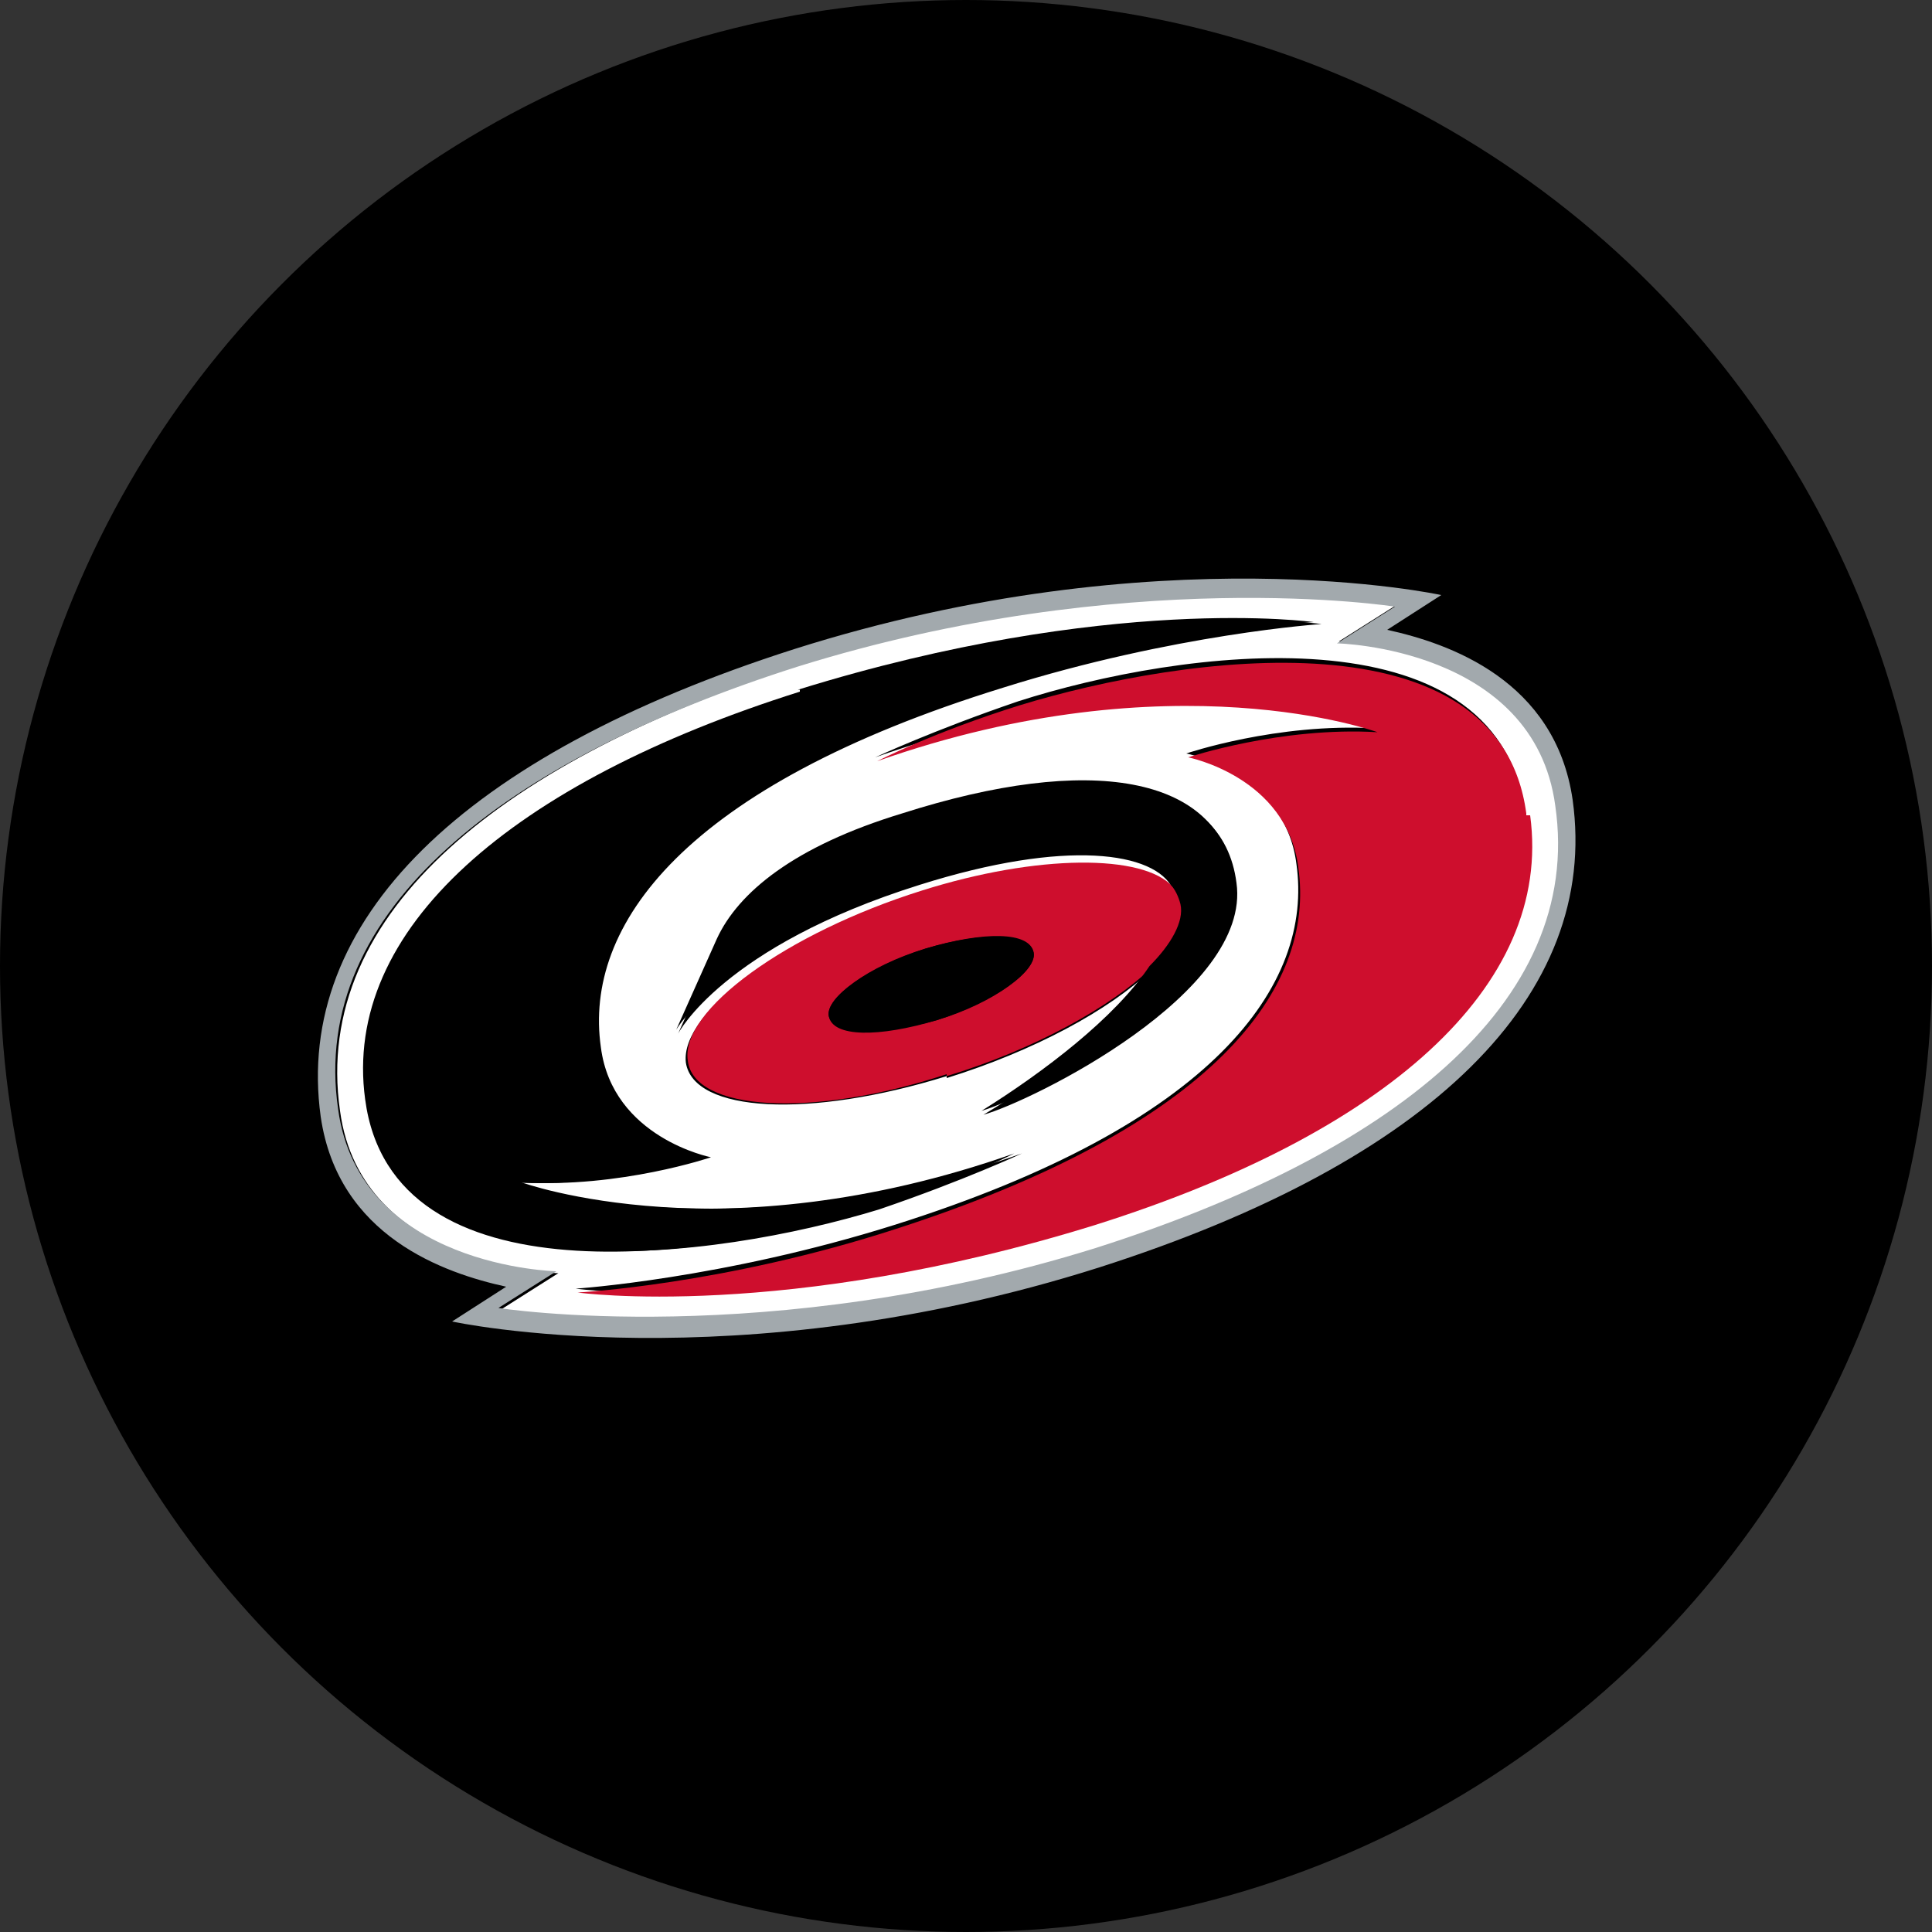
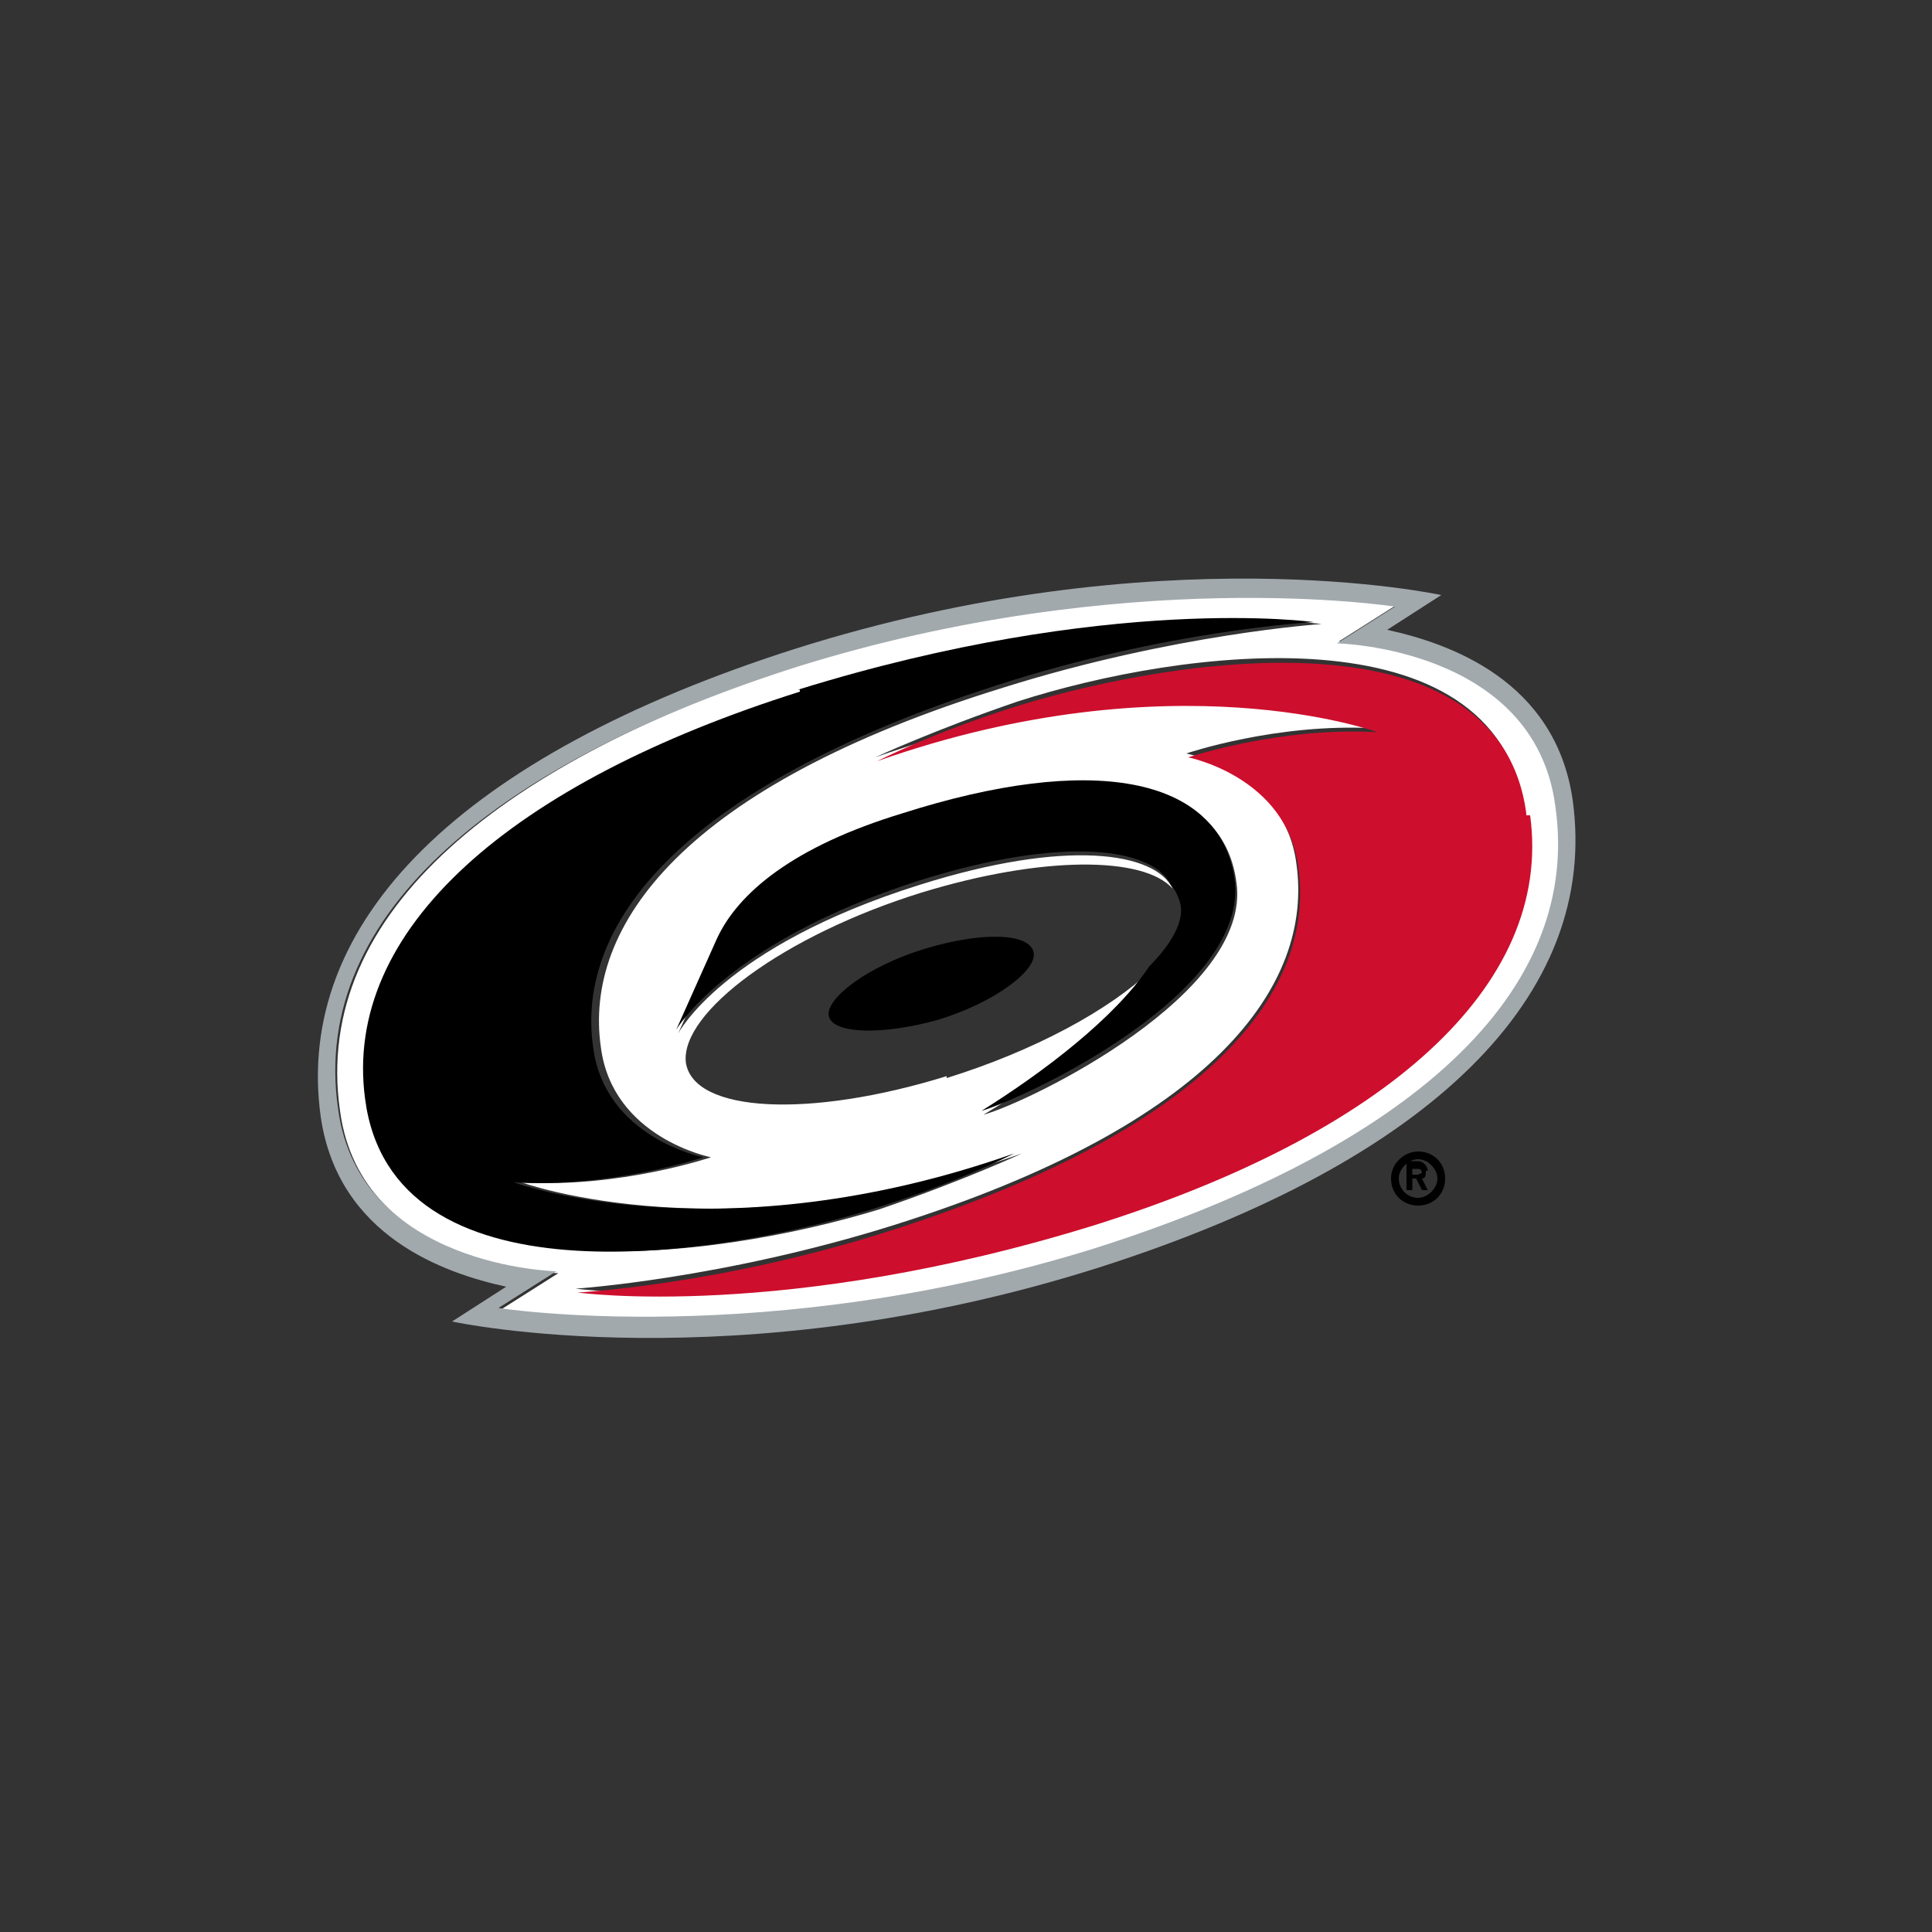
<svg xmlns="http://www.w3.org/2000/svg" id="Layer_1" data-name="Layer 1" version="1.1" viewBox="0 0 100 100">
  <rect x="0" y="0" width="100" height="100" fill="#333333" stroke="none" />
  <defs>
    <style>
      .cls-1 {
        fill: #000;
      }

      .cls-1, .cls-2, .cls-3, .cls-4 {
        stroke-width: 0px;
      }

      .cls-2 {
        fill: #ce0e2d;
      }

      .cls-3 {
        fill: #a2a9ad;
      }

      .cls-4 {
        fill: #fff;
      }
    </style>
  </defs>
-   <circle class="cls-1" cx="50" cy="50" r="50" />
  <g>
    <path class="cls-4" d="M80.6,41.6c-1.1-8.2-11.3-8.4-11.3-8.4l3-1.9s-13.8-2.3-30.9,3.1c-15.1,4.9-25.3,12.7-23.8,23.1,1.1,8.2,11.3,8.4,11.3,8.4l-3,1.9s13.8,2.3,30.9-3.1c15.1-4.9,25.3-12.7,23.8-23.1ZM19.1,56.9c-1.3-8.9,7.6-16.5,22.5-21.1,16.1-5,26.8-3.5,26.8-3.5,0,0-7.6.5-16.5,3.3-16.5,5.1-21.7,12.3-20.8,18.6.6,4.7,5.7,5.7,5.7,5.7,0,0-4.7,1.6-9.8,1.3,0,0,10.7,3.9,25.9-1.5,0,0-3,1.4-7.4,2.9-8.5,2.6-24.8,4.8-26.3-5.6h-.1ZM49,55.7c-7.1,2.2-13.1,1.9-13.5-.7-.3-2.6,5.1-6.6,12.2-8.8,6.2-1.9,11.5-1.9,13-.2-.9-1.9-5.5-2.6-13.1-.2-10.2,3.2-12.5,7.7-12.5,7.7l2.1-4.7c1-2.4,4-4.6,9.6-6.5,9.7-3.1,16.5-2.1,17.2,3.4.8,5.7-10.6,11.3-13.1,12,3.2-1.9,6.9-4.8,8.7-7.5-2.2,2.1-6.1,4.2-10.6,5.6h0ZM56.6,63.2c-16.1,5-26.8,3.5-26.8,3.5,0,0,7.6-.5,16.5-3.3,16.5-5.2,21.7-12.4,20.8-18.7-.6-4.7-5.7-5.7-5.7-5.7,0,0,4.7-1.6,9.8-1.3,0,0-10.7-3.9-25.9,1.5,0,0,3-1.4,7.4-2.9,8.4-2.7,24.7-4.9,26.2,5.6,1.3,8.9-7.6,16.5-22.5,21.2h.2Z" />
    <path class="cls-3" d="M81.4,41.4c-.9-6.2-6.4-8.1-9.6-8.8l2.8-1.8s-14.6-3.2-33.5,2.8c-17.2,5.5-25.9,14.1-24.5,24.2.9,6.2,6.4,8.1,9.6,8.8l-2.8,1.8s14.6,3.2,33.5-2.8c17.2-5.5,25.9-14.1,24.5-24.2ZM56.7,64.6c-17,5.3-30.9,3.1-30.9,3.1l3-1.9s-10.2-.2-11.3-8.4c-1.5-10.3,8.7-18.1,23.8-22.9,17-5.3,30.9-3.1,30.9-3.1l-3,1.9s10.2.2,11.3,8.4c1.5,10.3-8.7,18.1-23.8,22.9Z" />
    <g>
      <path class="cls-2" d="M79,42.1c-1.4-10.5-17.7-8.2-26.2-5.6-4.5,1.4-7.4,2.9-7.4,2.9,15.3-5.4,25.9-1.5,25.9-1.5-5-.3-9.8,1.3-9.8,1.3,0,0,5.1,1,5.7,5.7.9,6.3-4.4,13.4-20.8,18.7-8.9,2.9-16.5,3.3-16.5,3.3,0,0,10.7,1.5,26.8-3.5,14.9-4.7,23.7-12.3,22.5-21.2h-.2Z" />
-       <path class="cls-2" d="M49,55.7c4.6-1.4,8.5-3.6,10.6-5.6s1.7-2.2,1.6-3.2c0-.3-.2-.6-.5-1-1.5-1.7-7-1.7-13,.2-7,2.2-12.5,6.2-12.1,8.8.3,2.6,6.4,3,13.4.7h0ZM47.9,49.1c3-.9,5.4-.9,5.6.2.2,1-2.2,2.6-5,3.5-3,.9-5.4.9-5.6-.2-.2-1,2.2-2.6,5-3.5Z" />
    </g>
    <g>
      <path class="cls-1" d="M41.4,35.8c-14.9,4.7-23.7,12.3-22.5,21.1,1.4,10.6,17.7,8.3,26.2,5.7,4.5-1.4,7.4-2.9,7.4-2.9-15.3,5.4-25.9,1.5-25.9,1.5,5,.3,9.8-1.3,9.8-1.3,0,0-5.1-1-5.7-5.7-.9-6.3,4.4-13.4,20.8-18.7,8.9-2.9,16.5-3.3,16.5-3.3,0,0-10.6-1.5-26.7,3.5h.1Z" />
      <path class="cls-1" d="M46.7,42.1c-5.6,1.7-8.5,4.1-9.6,6.5l-2.1,4.7s2.6-4.5,12.5-7.7c7.6-2.4,12.2-1.7,13.1.2.2.2.4.6.5,1,.2.9-.5,2.1-1.6,3.2-1.8,2.7-5.5,5.5-8.7,7.5,2.6-.8,13.9-6.2,13.1-12-.8-5.4-7.5-6.5-17.2-3.4Z" />
      <path class="cls-1" d="M47.9,49.1c-3,.9-5.2,2.6-5,3.5s2.7,1,5.6.2c3-.9,5.2-2.6,5-3.5-.2-1-2.6-1.1-5.6-.2Z" />
      <path class="cls-1" d="M73.4,59.6c-.7,0-1.4.6-1.4,1.4s.6,1.4,1.4,1.4,1.4-.6,1.4-1.4-.6-1.4-1.4-1.4ZM73.4,62c-.6,0-1-.5-1-1s.5-1,1-1,1,.5,1,1-.5,1-1,1Z" />
-       <path class="cls-1" d="M73.9,60.6c0-.2-.2-.5-.5-.5h-.6v1.5h.3v-.6h.2l.3.6h.3l-.3-.6c.2,0,.2-.2.2-.4h.1ZM73.4,60.8h-.3v-.3h.3s.2,0,.2.2c0,0,0,.2-.2.2h0Z" />
+       <path class="cls-1" d="M73.9,60.6c0-.2-.2-.5-.5-.5h-.6v1.5h.3v-.6h.2l.3.6h.3l-.3-.6c.2,0,.2-.2.2-.4h.1ZM73.4,60.8h-.3v-.3h.3s.2,0,.2.2h0Z" />
    </g>
  </g>
</svg>